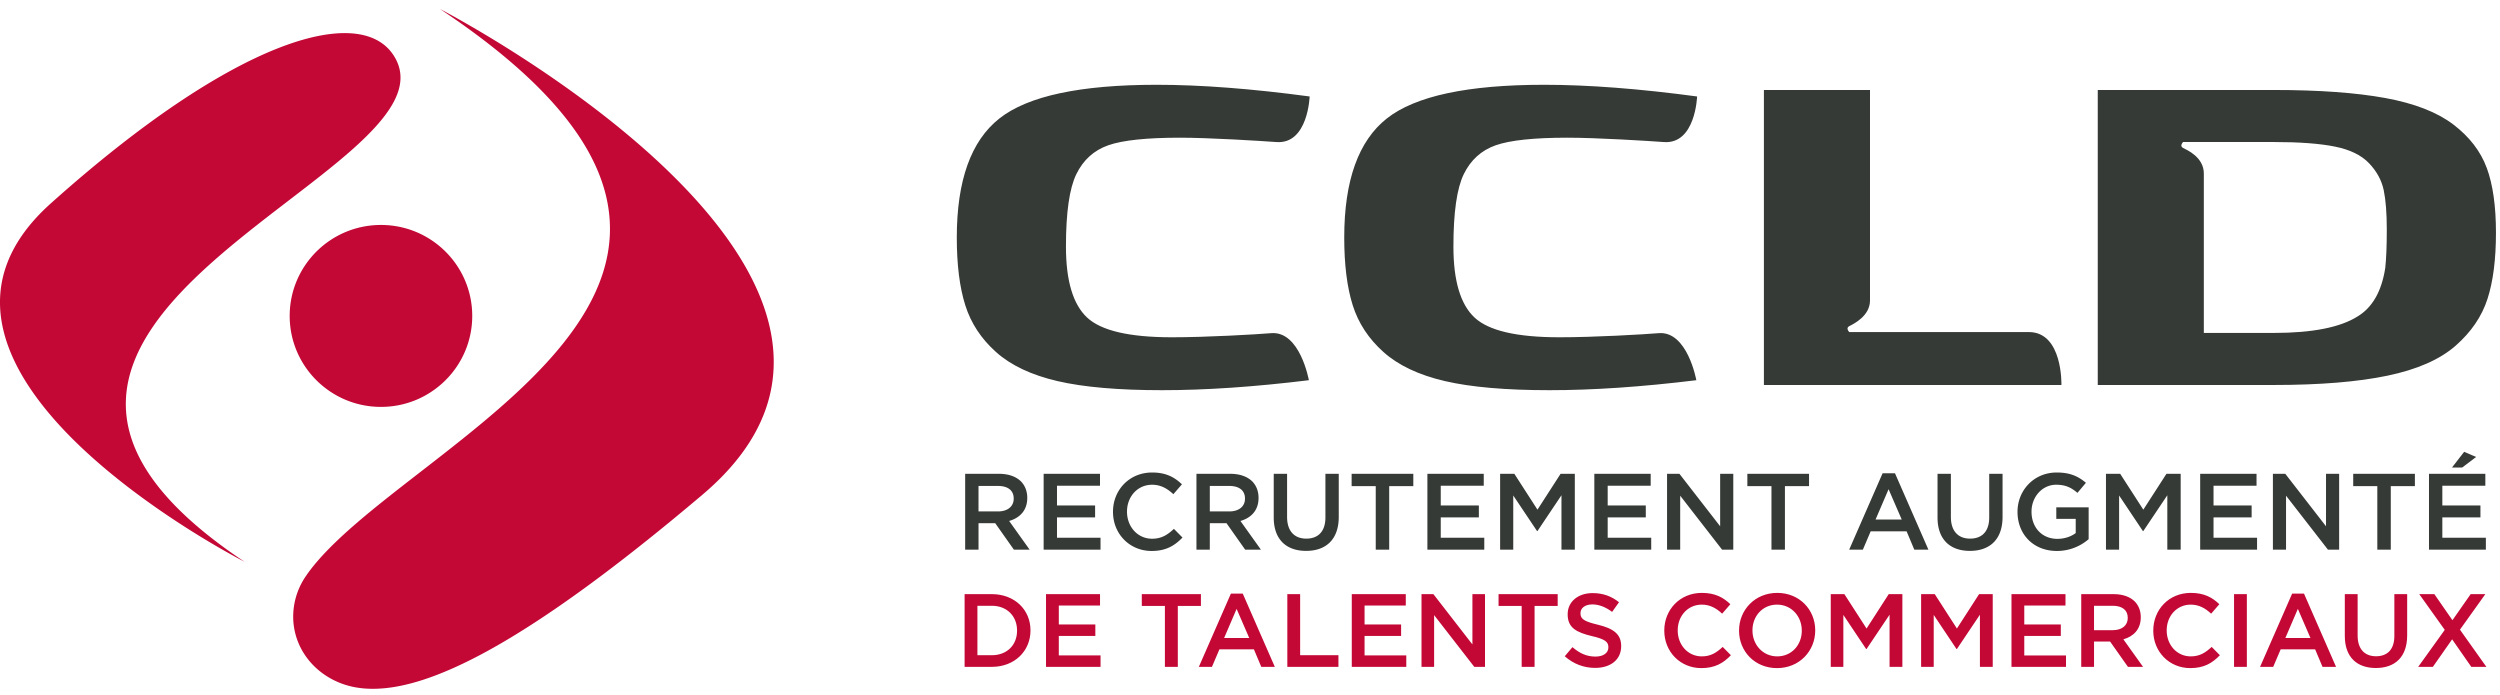
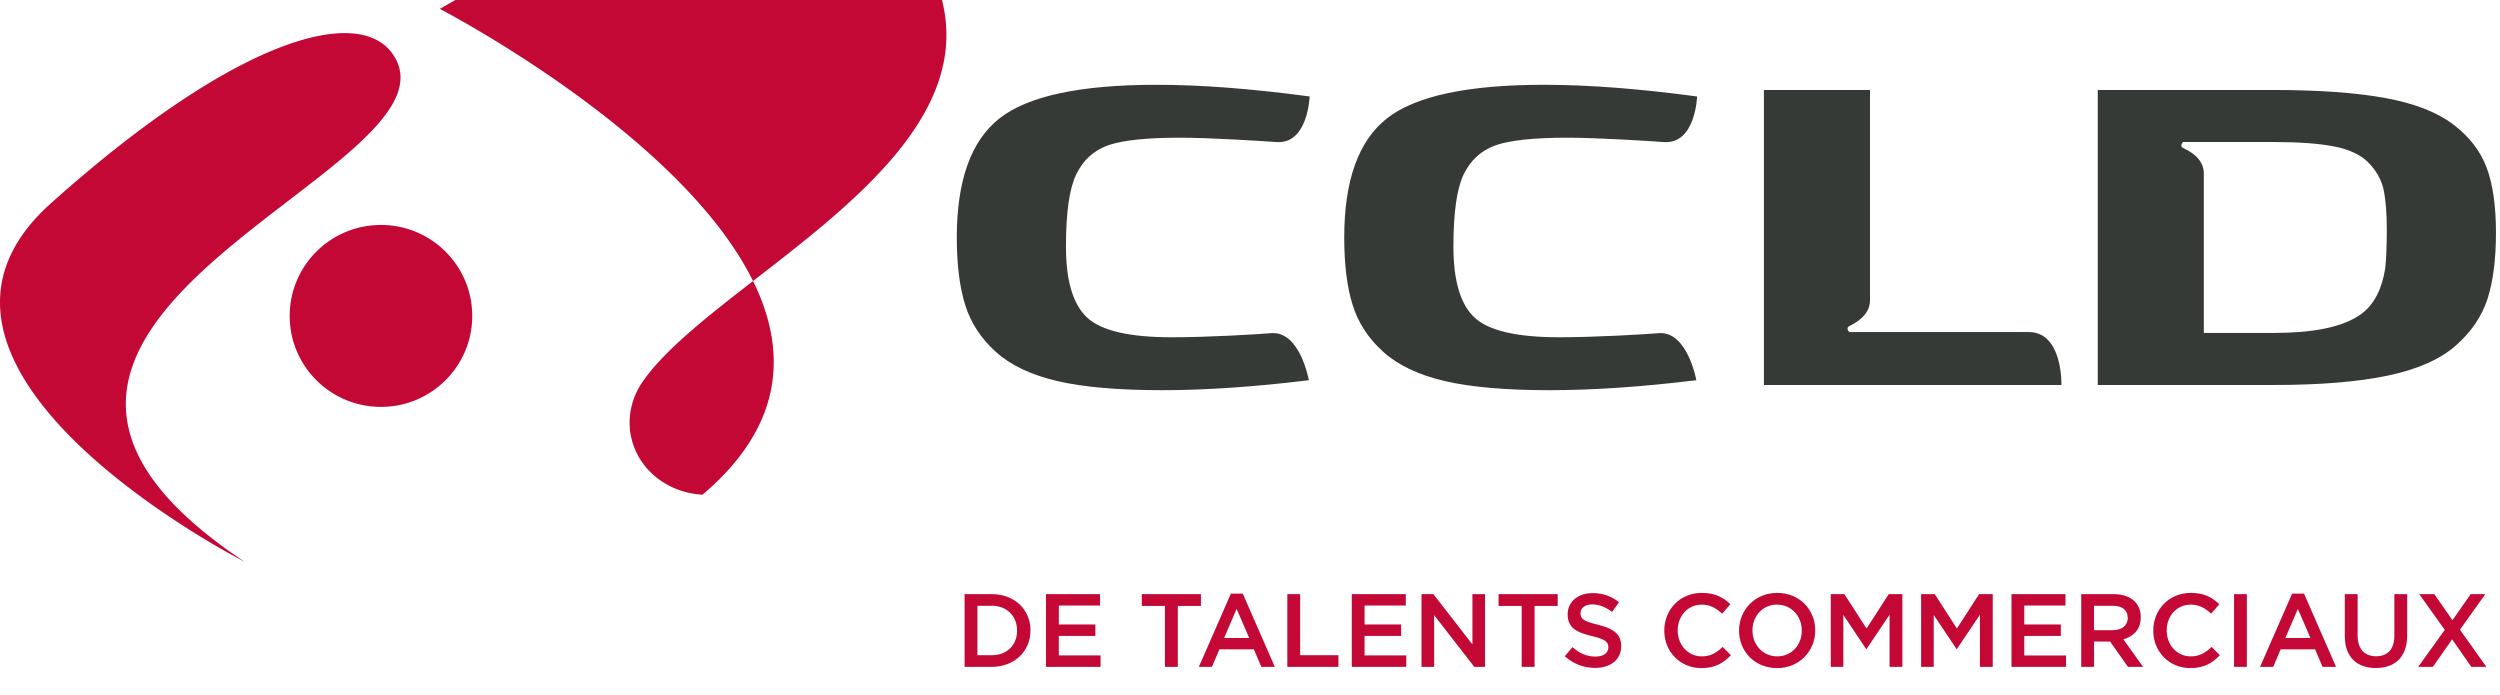
<svg xmlns="http://www.w3.org/2000/svg" width="169" height="47" viewBox="0 0 169 47">
  <g fill="none" fill-rule="evenodd">
-     <path fill="#C30836" d="M31.923 21.356c0 3.396-2.763 6.15-6.17 6.15-3.409 0-6.17-2.754-6.17-6.15 0-3.396 2.761-6.149 6.17-6.149 3.407 0 6.17 2.753 6.17 6.149zm-5.367-17.69C32.014 11.603-7.997 21.663 16.54 37.98c0 0-25.601-13.045-13.102-24.234C15.951 2.545 24.25.315 26.556 3.667zM29.733.603S64.84 18.756 47.487 33.441C35.65 43.456 28.897 46.82 24.744 46.548h-.022a6.89 6.89 0 0 1-.397-.04c-2.503-.314-4.445-2.267-4.504-4.72a4.832 4.832 0 0 1 .931-2.948l-.002-.004c6.396-9.027 36.718-19.79 8.983-38.234z" />
-     <path fill="#363A36" d="M67.469 34.572c.645 0 1.057-.338 1.057-.858V33.7c0-.55-.396-.85-1.065-.85h-1.314v1.722h1.322zm-2.224-2.543h2.29c.646 0 1.152.19 1.482.513.272.279.426.66.426 1.107v.014c0 .843-.506 1.348-1.225 1.554l1.387 1.942H68.54l-1.262-1.789h-1.13v1.789h-.903v-5.13zm5.305 0h3.81v.806h-2.907v1.334h2.576v.806h-2.576v1.378h2.943v.806H70.55v-5.13zm4.688 2.58v-.015c0-1.458 1.093-2.653 2.65-2.653.946 0 1.52.33 2.011.799l-.58.667c-.411-.382-.852-.638-1.439-.638-.983 0-1.695.806-1.695 1.81v.015c0 1.004.712 1.824 1.695 1.824.631 0 1.035-.256 1.476-.667l.58.587c-.537.556-1.123.908-2.085.908-1.497 0-2.613-1.165-2.613-2.638zm7.866-.037c.646 0 1.057-.338 1.057-.858V33.7c0-.55-.396-.85-1.064-.85h-1.314v1.722h1.321zm-2.224-2.543h2.29c.646 0 1.153.19 1.483.513.271.279.425.66.425 1.107v.014c0 .843-.506 1.348-1.225 1.554l1.387 1.942h-1.065l-1.262-1.789h-1.13v1.789h-.903v-5.13zm5.224 2.953v-2.953h.903v2.916c0 .953.492 1.466 1.299 1.466.8 0 1.292-.484 1.292-1.43V32.03h.902v2.909c0 1.532-.866 2.301-2.209 2.301-1.335 0-2.187-.77-2.187-2.257zM93 32.864h-1.63v-.835h4.17v.835h-1.63v4.295H93v-4.295zm3.492-.835h3.81v.806h-2.907v1.334h2.576v.806h-2.576v1.378h2.943v.806h-3.846v-5.13zm4.916 0h.962l1.563 2.425 1.563-2.425h.962v5.13h-.903v-3.68l-1.622 2.42h-.029l-1.608-2.404v3.664h-.888v-5.13zm6.369 0h3.81v.806h-2.907v1.334h2.576v.806h-2.576v1.378h2.943v.806h-3.846v-5.13zm4.916 0h.836l2.753 3.547v-3.547h.888v5.13h-.756l-2.833-3.65v3.65h-.888v-5.13zm7.058.835h-1.63v-.835h4.17v.835h-1.63v4.295h-.91v-4.295zm8.806 2.257l-.889-2.051-.88 2.051h1.769zm-1.293-3.129h.837l2.261 5.167h-.954l-.521-1.24h-2.43l-.528 1.24h-.925l2.26-5.167zm3.713 2.99v-2.953h.903v2.916c0 .953.492 1.466 1.299 1.466.8 0 1.292-.484 1.292-1.43V32.03h.902v2.909c0 1.532-.865 2.301-2.209 2.301-1.336 0-2.187-.77-2.187-2.257zm5.407-.374v-.014c0-1.437 1.1-2.653 2.65-2.653.895 0 1.446.25 1.974.696l-.572.681c-.396-.337-.786-.55-1.439-.55-.947 0-1.666.83-1.666 1.81v.016c0 1.055.697 1.832 1.747 1.832.484 0 .925-.154 1.24-.39v-.959h-1.313v-.783h2.187v2.154a3.277 3.277 0 0 1-2.143.798c-1.608 0-2.665-1.143-2.665-2.638zm5.98-2.579h.961l1.564 2.425 1.563-2.425h.962v5.13h-.903v-3.68l-1.622 2.42h-.03l-1.607-2.404v3.664h-.888v-5.13zm6.368 0h3.81v.806h-2.907v1.334h2.576v.806h-2.576v1.378h2.943v.806h-3.846v-5.13zm4.916 0h.837l2.753 3.547v-3.547h.888v5.13h-.756l-2.834-3.65v3.65h-.888v-5.13zm7.059.835h-1.63v-.835h4.17v.835h-1.63v4.295h-.91v-4.295zm5.87-2.322l.808.35-.94.712h-.69l.822-1.062zm-2.378 1.487h3.81v.806h-2.907v1.334h2.576v.806h-2.576v1.378h2.943v.805H164.2V32.03z" />
+     <path fill="#C30836" d="M31.923 21.356c0 3.396-2.763 6.15-6.17 6.15-3.409 0-6.17-2.754-6.17-6.15 0-3.396 2.761-6.149 6.17-6.149 3.407 0 6.17 2.753 6.17 6.149zm-5.367-17.69C32.014 11.603-7.997 21.663 16.54 37.98c0 0-25.601-13.045-13.102-24.234C15.951 2.545 24.25.315 26.556 3.667zM29.733.603S64.84 18.756 47.487 33.441h-.022a6.89 6.89 0 0 1-.397-.04c-2.503-.314-4.445-2.267-4.504-4.72a4.832 4.832 0 0 1 .931-2.948l-.002-.004c6.396-9.027 36.718-19.79 8.983-38.234z" />
    <path fill="#C30836" d="M67.043 44.293c1.035 0 1.71-.695 1.71-1.657v-.014c0-.963-.675-1.672-1.71-1.672h-.97v3.343h.97zm-1.836-4.13h1.836c1.549 0 2.618 1.06 2.618 2.444v.015c0 1.383-1.07 2.458-2.618 2.458h-1.836v-4.917zm5.503 0h3.652v.773h-2.786v1.278h2.469v.773h-2.47v1.32h2.822v.773H70.71v-4.917zm8.037.8h-1.562v-.8h3.997v.8H79.62v4.117h-.873v-4.117zm5.7 2.164l-.852-1.967-.844 1.967h1.696zm-1.239-3h.802l2.168 4.953h-.915l-.5-1.187h-2.329l-.507 1.187h-.886l2.167-4.952zm3.815.036h.866v4.13h2.589v.787h-3.455v-4.917zm4.356 0h3.652v.773h-2.786v1.278h2.47v.773h-2.47v1.32h2.82v.773H91.38v-4.917zm4.715 0h.803l2.638 3.4v-3.4h.851v4.917h-.724l-2.716-3.498v3.498h-.852v-4.917zm6.77.8h-1.562v-.8h3.997v.8h-1.562v4.117h-.873v-4.117zm2.914 3.4l.52-.617c.472.407.943.639 1.555.639.535 0 .873-.246.873-.619v-.014c0-.35-.197-.54-1.112-.752-1.048-.252-1.64-.561-1.64-1.467v-.015c0-.842.704-1.425 1.682-1.425.718 0 1.288.217 1.788.618l-.465.653c-.443-.33-.887-.506-1.337-.506-.506 0-.802.26-.802.583v.015c0 .38.225.547 1.168.772 1.041.253 1.583.625 1.583 1.44v.014c0 .92-.724 1.468-1.759 1.468-.752 0-1.463-.26-2.054-.787zm6.727-1.727v-.014c0-1.399 1.049-2.543 2.54-2.543.908 0 1.457.315 1.928.765l-.556.64c-.393-.366-.816-.612-1.378-.612-.944 0-1.626.773-1.626 1.735v.015c0 .962.682 1.749 1.626 1.749.604 0 .991-.246 1.414-.64l.556.562c-.514.534-1.077.871-1.999.871-1.435 0-2.505-1.116-2.505-2.528zm9.296 0v-.014c0-.956-.696-1.75-1.674-1.75s-1.661.78-1.661 1.735v.015c0 .955.697 1.749 1.675 1.749.978 0 1.66-.78 1.66-1.735zm-4.242 0v-.014c0-1.384 1.07-2.543 2.582-2.543 1.512 0 2.568 1.144 2.568 2.528v.015c0 1.383-1.07 2.542-2.582 2.542-1.513 0-2.568-1.145-2.568-2.528zm6.2-2.473h.921l1.499 2.325 1.499-2.325h.922v4.917h-.866v-3.526l-1.555 2.318h-.029l-1.54-2.304v3.512h-.851v-4.917zm6.108 0h.922l1.498 2.325 1.499-2.325h.922v4.917h-.866v-3.526l-1.555 2.318h-.028l-1.54-2.304v3.512h-.852v-4.917zm6.109 0h3.651v.773h-2.786v1.278h2.47v.773h-2.47v1.32h2.821v.773h-3.686v-4.917zm6.847 2.437c.619 0 1.013-.322 1.013-.821v-.015c0-.527-.38-.814-1.02-.814h-1.26v1.65h1.267zm-2.132-2.437h2.195c.62 0 1.104.183 1.42.492.261.267.41.632.41 1.06v.015c0 .807-.486 1.292-1.176 1.488l1.33 1.862h-1.02l-1.21-1.714h-1.084v1.714h-.865v-4.917zm4.87 2.473v-.014c0-1.399 1.048-2.543 2.54-2.543.907 0 1.456.315 1.927.765l-.556.64c-.393-.366-.816-.612-1.378-.612-.944 0-1.626.773-1.626 1.735v.015c0 .962.682 1.749 1.626 1.749.604 0 .991-.246 1.414-.64l.556.562c-.514.534-1.077.871-1.999.871-1.435 0-2.505-1.116-2.505-2.528zm5.46 2.444v-4.917h.866v4.917h-.866zm5.165-1.953l-.851-1.967-.845 1.967h1.696zm-1.238-3h.802l2.167 4.953h-.915l-.5-1.187h-2.328l-.507 1.187h-.887l2.168-4.952zm3.561 2.867v-2.83h.866v2.795c0 .913.471 1.404 1.246 1.404.766 0 1.237-.463 1.237-1.37v-2.83h.866v2.789c0 1.468-.83 2.205-2.118 2.205-1.28 0-2.097-.737-2.097-2.163zm6.756-.415l-1.724-2.416h1.02l1.224 1.763 1.232-1.763h.992l-1.717 2.402 1.787 2.515h-1.02l-1.295-1.861-1.302 1.86h-.992l1.795-2.5z" />
    <path fill="#363A36" d="M79.204 22.8c2.427 0 5.714-.195 6.73-.278 1.949-.16 2.546 3.18 2.546 3.18-3.672.45-6.981.675-9.926.675-2.945 0-5.3-.204-7.068-.615-1.766-.41-3.152-1.066-4.157-1.966-1.005-.899-1.697-1.955-2.078-3.167-.382-1.212-.572-2.737-.572-4.575 0-3.852.961-6.535 2.884-8.05 1.923-1.515 5.465-2.273 10.628-2.273 2.979 0 6.426.264 10.341.79 0 0-.106 3.241-2.247 3.082-1.043-.077-4.548-.295-6.51-.295-2.269 0-3.89.172-4.859.513-.97.343-1.688.993-2.156 1.952-.468.958-.702 2.59-.702 4.897 0 2.307.477 3.906 1.43 4.795.952.89 2.858 1.334 5.716 1.334zm26.192 0c2.427 0 5.713-.195 6.73-.278 1.949-.16 2.546 3.18 2.546 3.18-3.673.45-6.981.675-9.926.675-2.945 0-5.3-.204-7.068-.615-1.766-.41-3.152-1.066-4.157-1.966-1.005-.899-1.698-1.955-2.079-3.167-.382-1.212-.572-2.737-.572-4.575 0-3.852.962-6.535 2.885-8.05 1.923-1.515 5.465-2.273 10.627-2.273 2.98 0 6.427.264 10.342.79 0 0-.106 3.241-2.247 3.082-1.043-.077-4.548-.295-6.51-.295-2.269 0-3.89.172-4.859.513-.97.343-1.689.993-2.157 1.952-.467.958-.7 2.59-.7 4.897 0 2.307.475 3.906 1.428 4.795.952.89 2.858 1.334 5.717 1.334zm55.848-4.693c.068-.626.103-1.49.103-2.596 0-1.104-.07-1.989-.207-2.654-.14-.664-.468-1.27-.988-1.818s-1.291-.924-2.313-1.129c-1.021-.206-2.4-.309-4.131-.309h-6.13s-.268.265 0 .402c.266.135 1.401.623 1.401 1.729v10.774h4.729c2.598 0 4.486-.371 5.664-1.114 1.005-.606 1.629-1.702 1.872-3.285zm6.86-6.76c.415 1.124.623 2.586.623 4.384 0 1.8-.19 3.29-.572 4.473-.381 1.183-1.1 2.239-2.156 3.167-1.058.929-2.59 1.604-4.6 2.024-2.009.42-4.573.63-7.691.63h-11.9V6.083h11.9c3.048 0 5.56.182 7.536.543 1.974.362 3.508.958 4.599 1.789 1.091.831 1.845 1.809 2.26 2.933zm-30.954 11.1c2.305 0 2.202 3.578 2.202 3.578H119.24V6.083h7.172v14.234c0 1.056-1.135 1.594-1.4 1.729-.27.137 0 .401 0 .401h12.138z" />
  </g>
</svg>